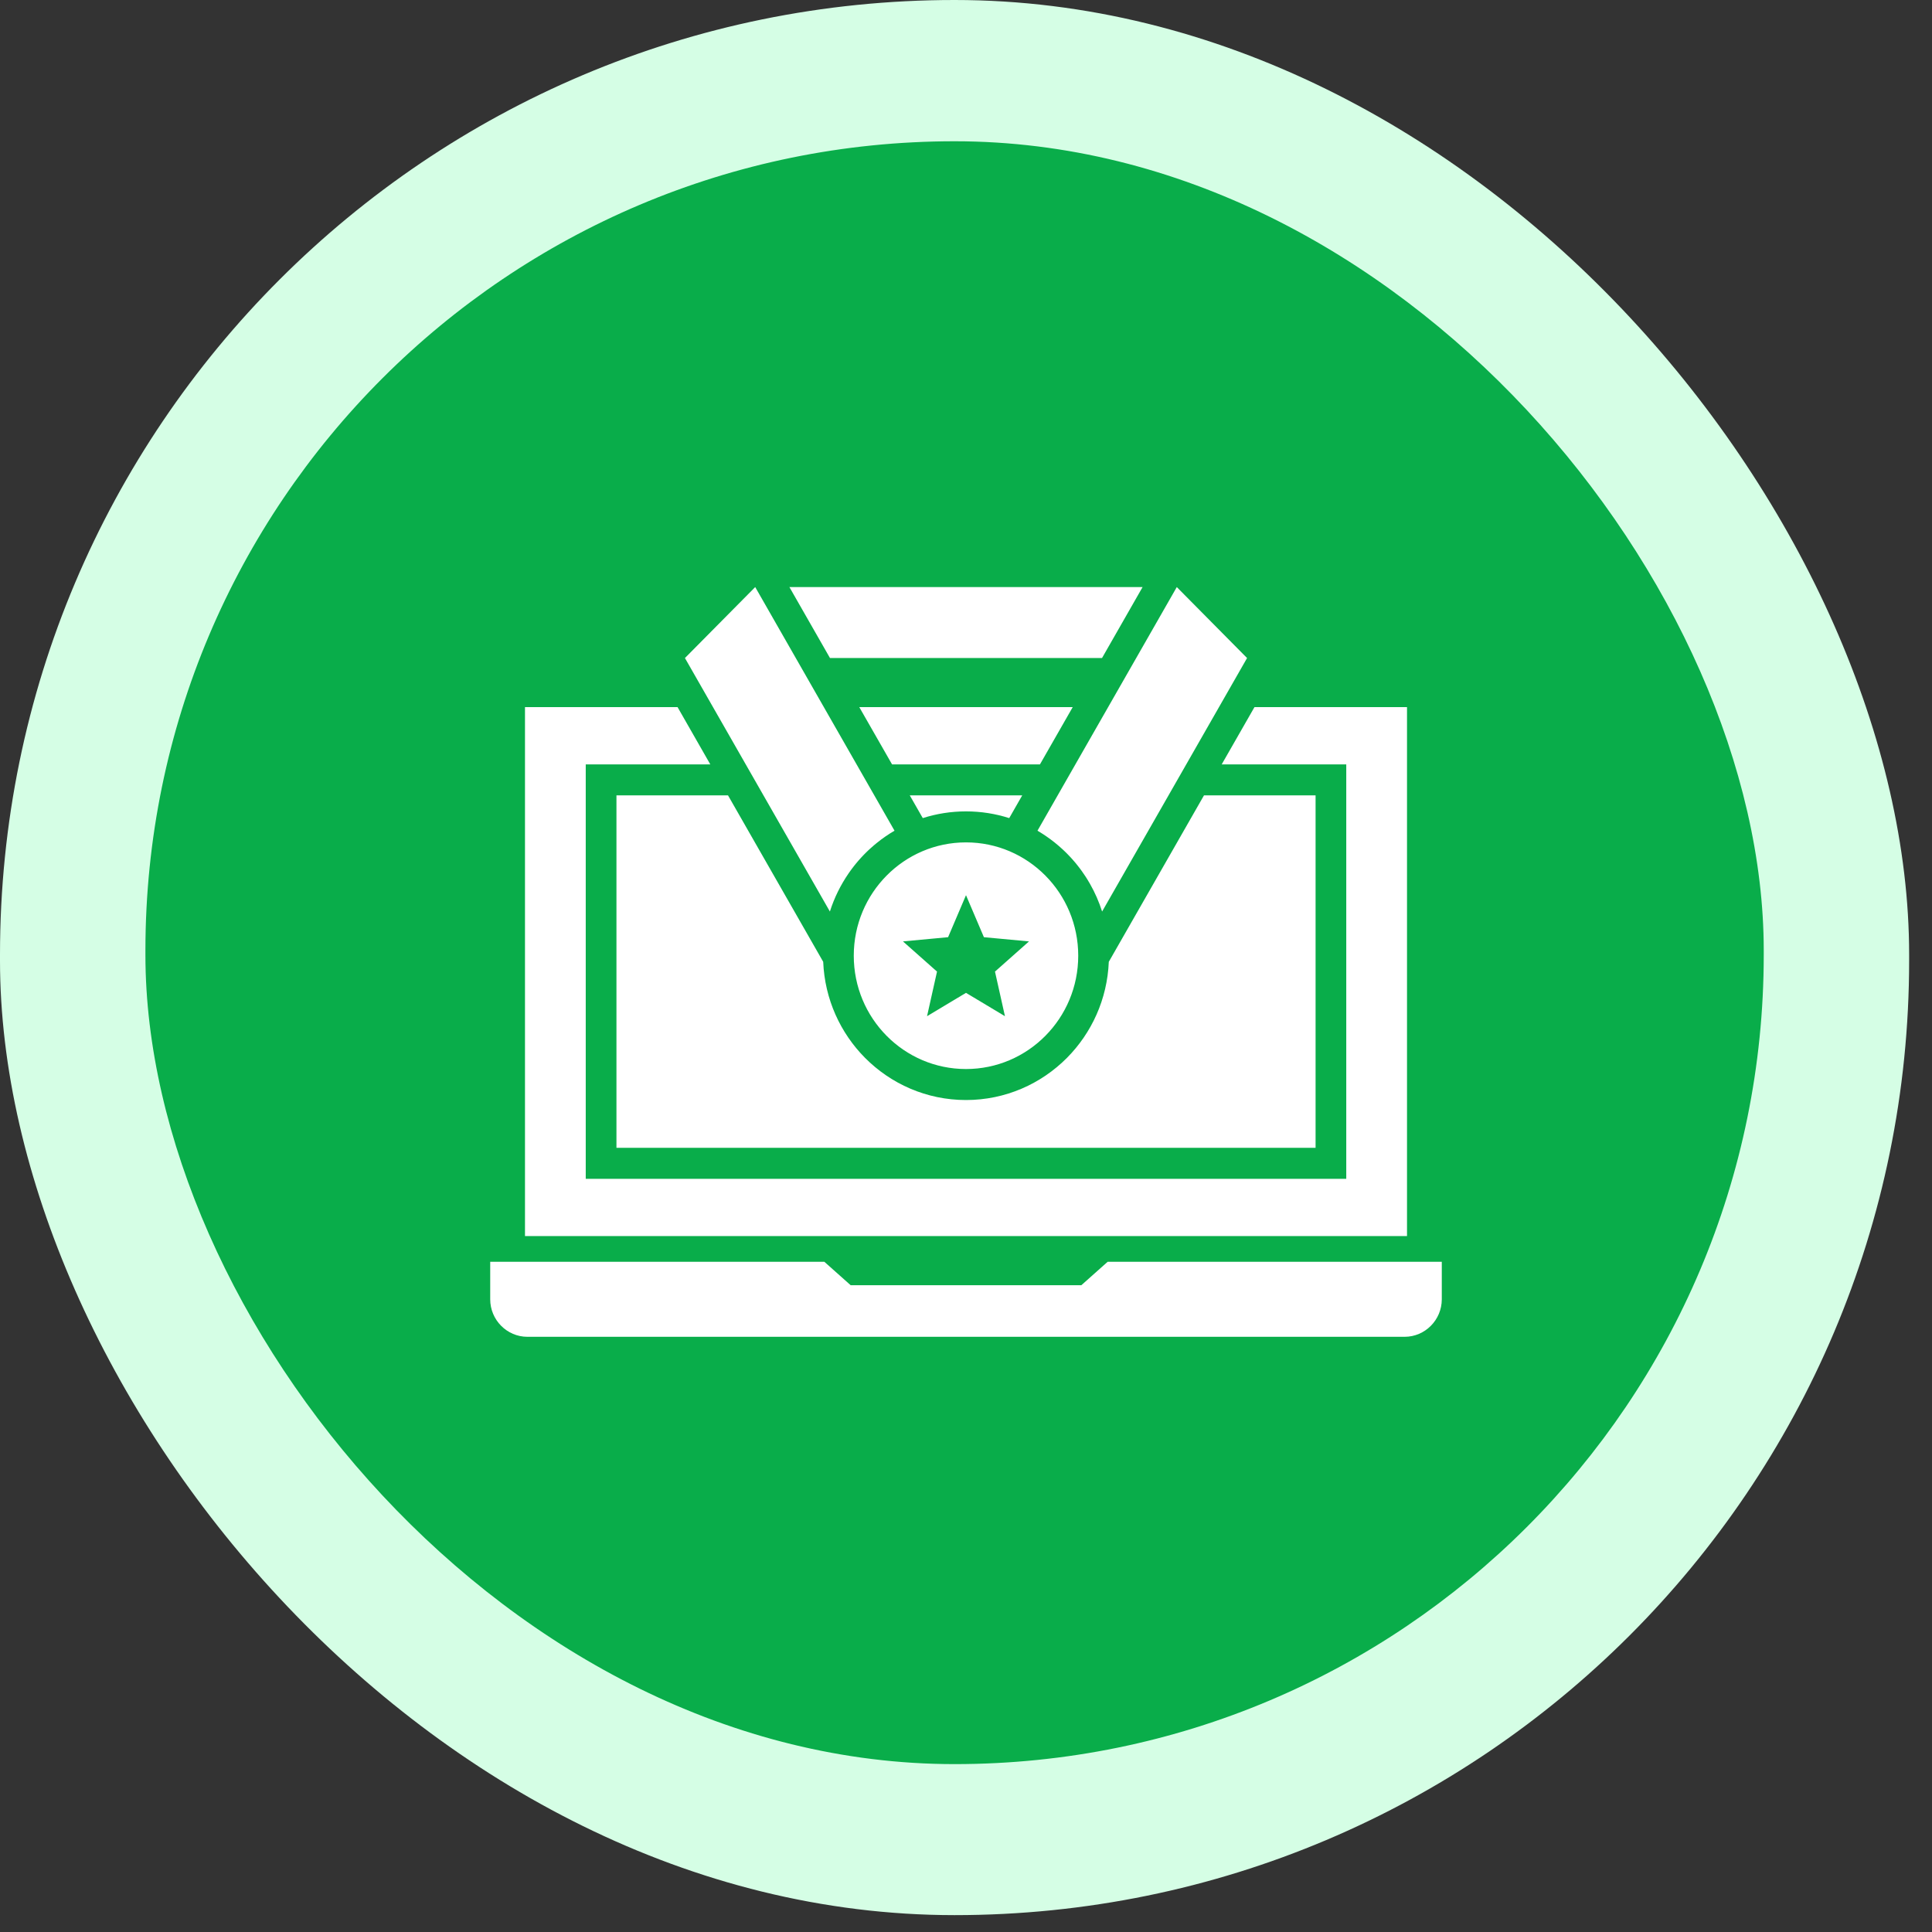
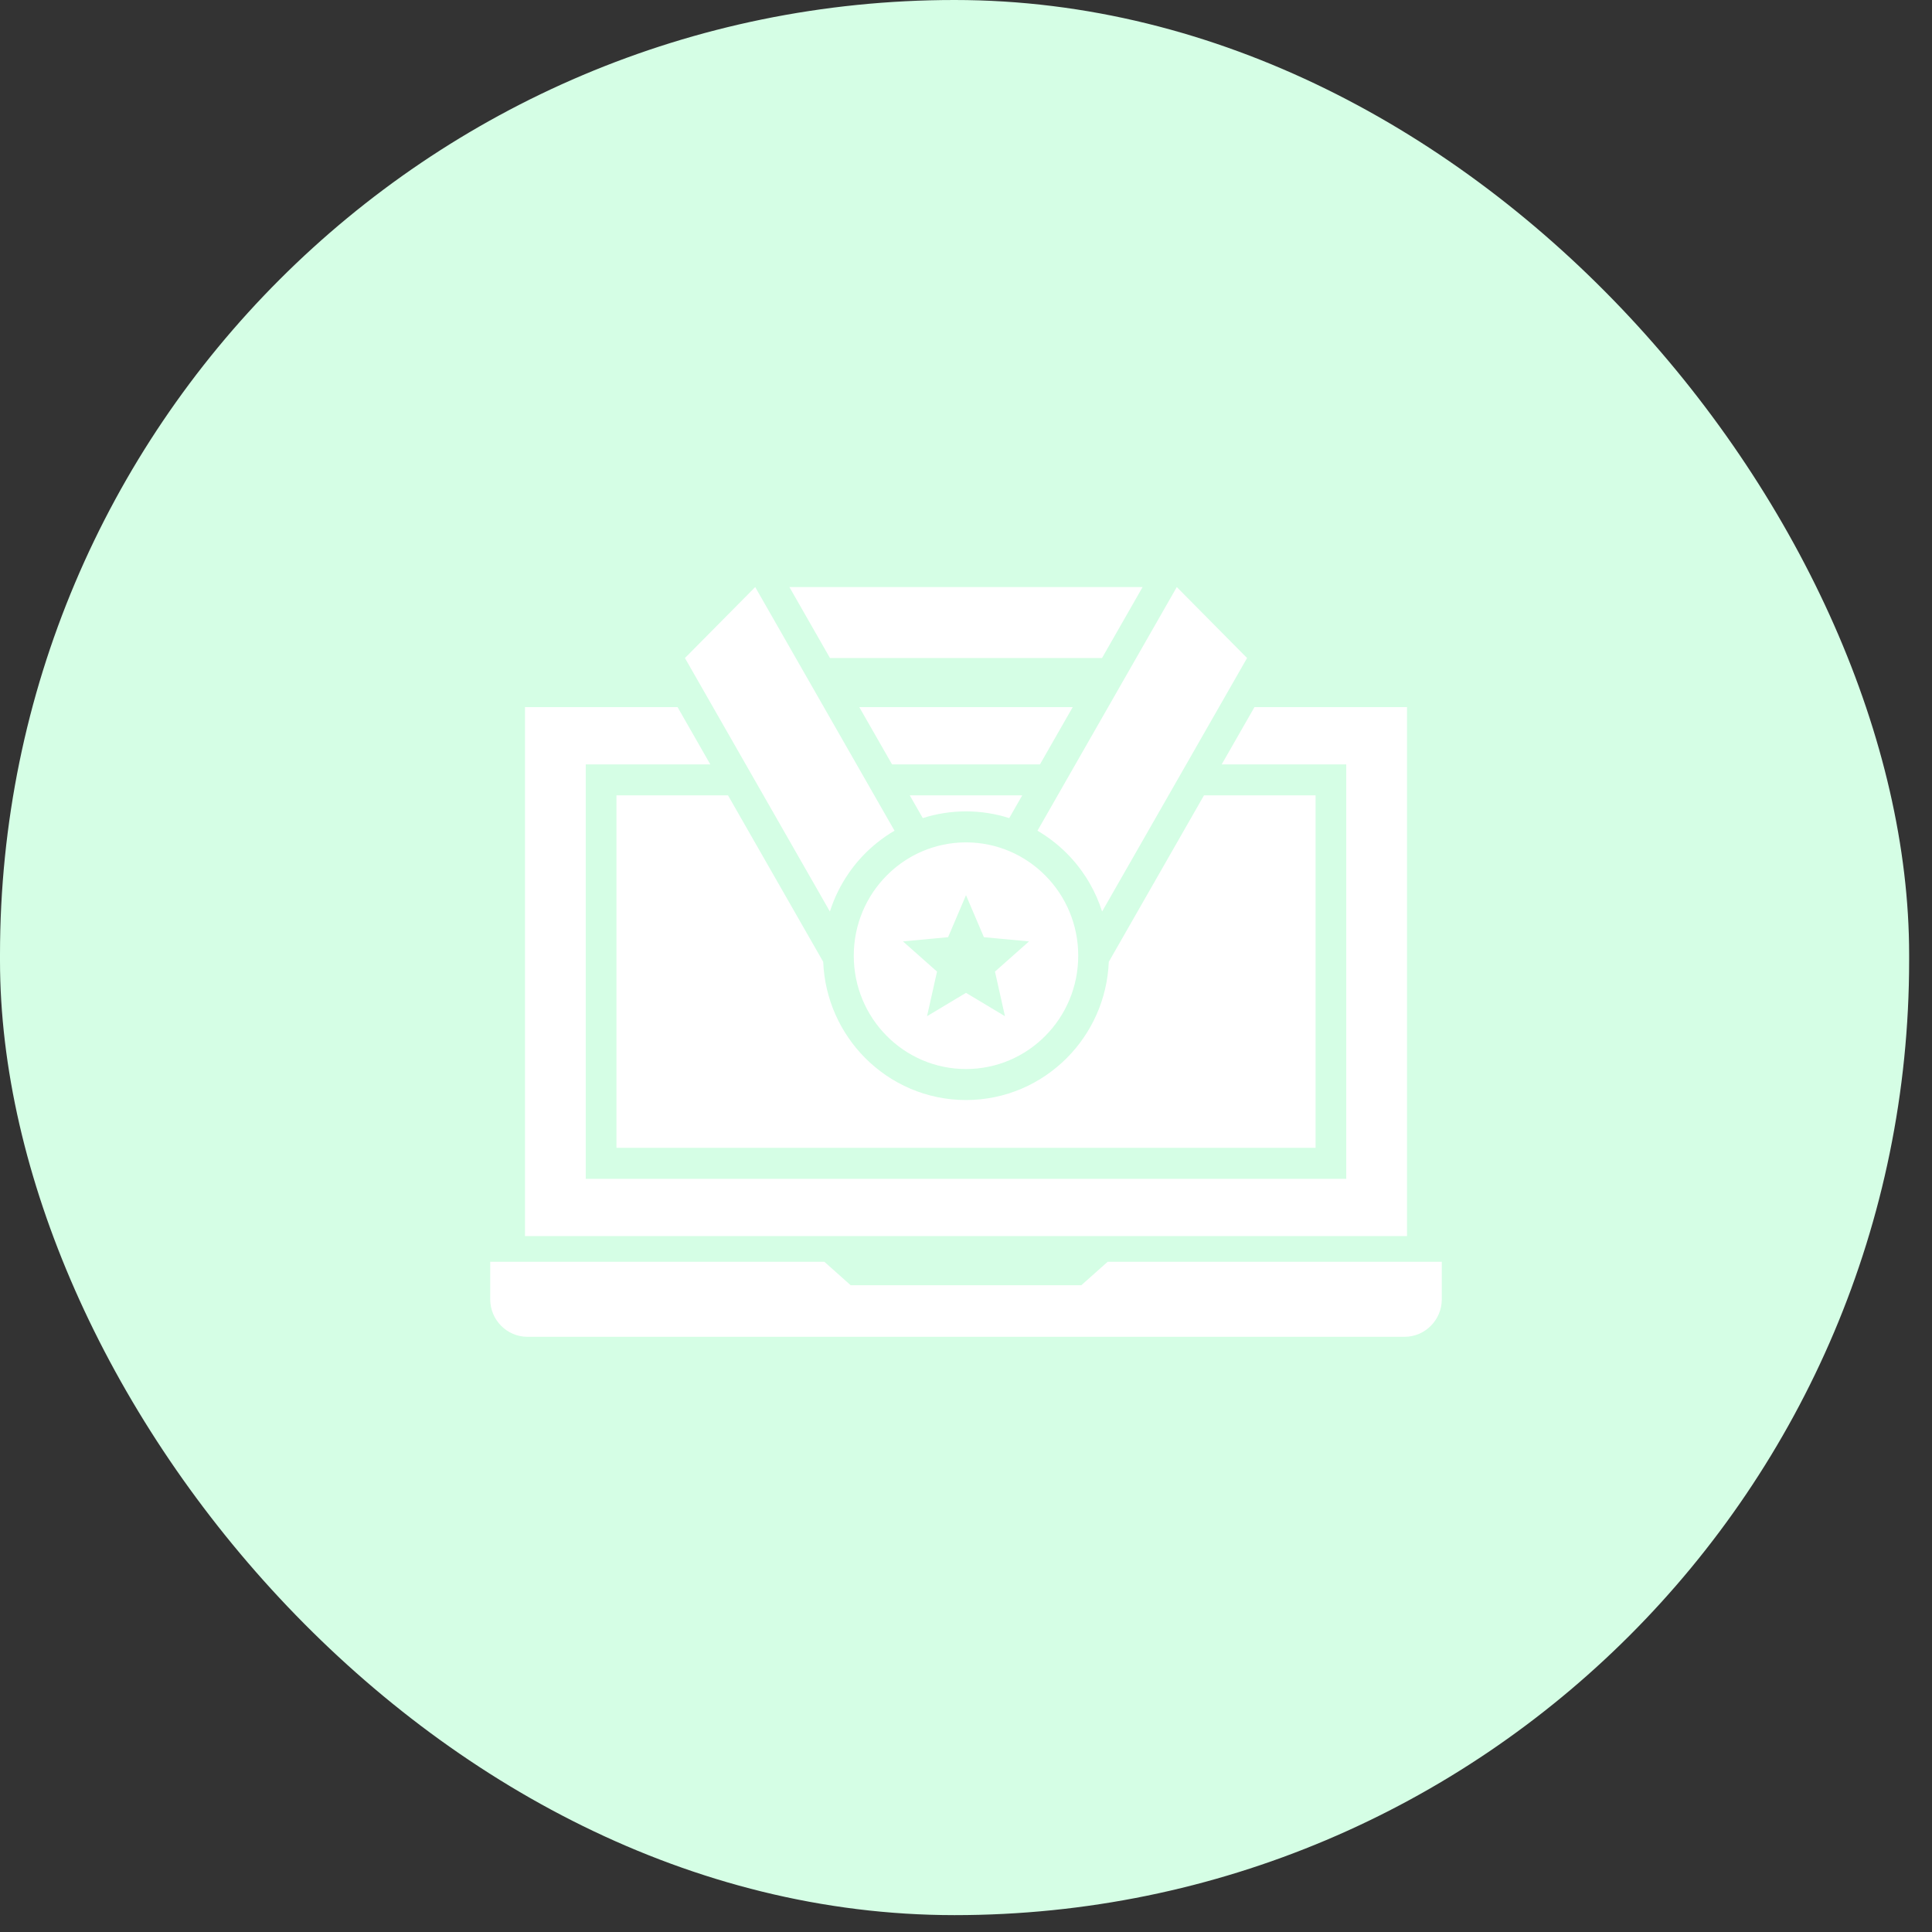
<svg xmlns="http://www.w3.org/2000/svg" width="67" height="67" viewBox="0 0 67 67" fill="none">
  <rect x="0" y="0" width="67" height="67" fill="#333333" stroke="none" />
  <rect width="66.207" height="66.415" rx="33.103" fill="#D5FEE5" />
-   <rect x="5.043" y="4.899" width="56.122" height="56.279" rx="28.061" fill="#09AD4A" />
  <path fill-rule="evenodd" clip-rule="evenodd" d="M48.262 24.522H43.504L42.367 26.509H46.155H46.687V27.046V40.342V40.88H46.155H20.845H20.313V40.342V27.046V26.509H20.845H24.633L23.497 24.522H18.738H18.206V25.059V42.329V42.866H18.738H48.262H48.794V42.329V25.059V24.522H48.262ZM28.78 31.611L23.753 22.82L26.19 20.359L28.943 25.174L31.021 28.808C30.811 28.93 30.611 29.068 30.422 29.22C30.345 29.281 30.27 29.345 30.197 29.412L30.19 29.418C30.176 29.43 30.163 29.442 30.15 29.454L30.143 29.46L30.141 29.462L30.137 29.466L30.13 29.472L30.124 29.478L30.117 29.485L30.111 29.49L30.11 29.491L30.104 29.497L30.098 29.503L30.096 29.504L30.091 29.509L30.084 29.516L30.082 29.518L30.078 29.522L30.072 29.528L30.067 29.532L30.065 29.534L30.059 29.541L30.052 29.547L30.046 29.553L30.039 29.559L30.038 29.561L30.033 29.566L30.027 29.572L30.023 29.575L30.02 29.578L30.014 29.585L30.009 29.59L30.008 29.591L30.001 29.598L29.995 29.604L29.97 29.629L29.969 29.63L29.965 29.634L29.946 29.654L29.944 29.657L29.936 29.664L29.92 29.681L29.918 29.683L29.917 29.684L29.917 29.685L29.898 29.704L29.893 29.71L29.889 29.715L29.87 29.734L29.87 29.735L29.868 29.737L29.865 29.74L29.851 29.756L29.843 29.764L29.841 29.766L29.841 29.767L29.823 29.787L29.819 29.791L29.817 29.793L29.795 29.818L29.772 29.844L29.77 29.846L29.767 29.849L29.758 29.86L29.749 29.871L29.742 29.879L29.724 29.9L29.723 29.902L29.722 29.902L29.721 29.904L29.703 29.926L29.696 29.934L29.695 29.935L29.686 29.945L29.677 29.956L29.676 29.958L29.673 29.962L29.659 29.979L29.649 29.992L29.631 30.014L29.63 30.015L29.625 30.021L29.611 30.039L29.602 30.051L29.599 30.054L29.591 30.066L29.584 30.073L29.582 30.077C29.569 30.093 29.557 30.11 29.544 30.127L29.535 30.139L29.532 30.143L29.523 30.155L29.518 30.162L29.515 30.166L29.499 30.188L29.497 30.191L29.494 30.195L29.478 30.218L29.475 30.221L29.474 30.223L29.472 30.226L29.457 30.247L29.45 30.256L29.45 30.257L29.442 30.268L29.434 30.28L29.429 30.287C29.152 30.689 28.931 31.135 28.78 31.611ZM27.376 20.359L28.783 22.82H38.217L39.624 20.359H33.5H27.376ZM37.169 26.726L40.81 20.359L43.247 22.82L38.22 31.611C38.114 31.277 37.974 30.957 37.803 30.657L37.802 30.655C37.772 30.602 37.741 30.55 37.709 30.498L37.707 30.495L37.689 30.466L37.688 30.465C37.676 30.445 37.663 30.426 37.651 30.406L37.648 30.402L37.631 30.376L37.628 30.372C37.595 30.321 37.561 30.271 37.526 30.223L37.523 30.219L37.504 30.192L37.502 30.19L37.483 30.164L37.48 30.159L37.464 30.137L37.458 30.13C37.444 30.111 37.43 30.092 37.415 30.073L37.414 30.072C37.4 30.054 37.386 30.035 37.371 30.017L37.365 30.009L37.35 29.991L37.341 29.979L37.327 29.962L37.321 29.954L37.304 29.934L37.298 29.926L37.282 29.907L37.275 29.899L37.257 29.878L37.252 29.872L37.237 29.855L37.229 29.846L37.227 29.844L37.206 29.819L37.205 29.818L37.203 29.815L37.181 29.791L37.178 29.788L37.159 29.766L37.149 29.756L37.136 29.741L37.126 29.73L37.111 29.715L37.102 29.705L37.087 29.689L37.077 29.679L37.064 29.665L37.053 29.654L37.038 29.638L37.031 29.63L37.028 29.628L37.005 29.604L36.999 29.598L36.992 29.591L36.991 29.59L36.986 29.585L36.98 29.579L36.976 29.575L36.973 29.572L36.967 29.566L36.962 29.561L36.96 29.56L36.954 29.553L36.947 29.547L36.941 29.541L36.935 29.535L36.933 29.533L36.928 29.528L36.922 29.522L36.918 29.519L36.915 29.516L36.909 29.51L36.903 29.505L36.902 29.504L36.896 29.497L36.889 29.491L36.889 29.491L36.883 29.485L36.876 29.479L36.87 29.473L36.863 29.467L36.859 29.463L36.856 29.46L36.85 29.454C36.762 29.373 36.671 29.295 36.578 29.22C36.389 29.069 36.188 28.931 35.979 28.808L37.169 26.726ZM50 43.757H38.413L37.499 44.571H33.5H29.501L28.587 43.757H17V45.058C17 45.774 17.58 46.359 18.289 46.359H48.711C49.42 46.359 50 45.774 50 45.058V43.757ZM37.201 24.522L36.064 26.509H30.936L29.799 24.522H37.201ZM33.5 31.044L34.121 32.501L35.685 32.647L34.505 33.694L34.851 35.241L33.5 34.431L32.149 35.241L32.495 33.694L31.314 32.647L32.879 32.501L33.5 31.044ZM33.5 28.138C32.977 28.138 32.474 28.22 32.001 28.371L31.55 27.583H35.45L34.999 28.371C34.526 28.22 34.023 28.138 33.5 28.138ZM28.548 33.355C28.601 34.653 29.144 35.822 29.995 36.682C30.892 37.587 32.131 38.148 33.5 38.148C34.869 38.148 36.108 37.587 37.005 36.682C37.856 35.822 38.399 34.653 38.452 33.355L41.753 27.583H45.623V39.805H21.378V27.583H25.247L28.548 33.355ZM30.748 30.364C31.452 29.653 32.425 29.213 33.5 29.213C34.575 29.213 35.548 29.653 36.252 30.364C36.957 31.075 37.392 32.057 37.392 33.143C37.392 34.228 36.957 35.211 36.252 35.922C35.548 36.633 34.575 37.073 33.5 37.073C32.425 37.073 31.452 36.633 30.748 35.922C30.043 35.211 29.608 34.228 29.608 33.143C29.608 32.057 30.043 31.075 30.748 30.364Z" fill="white" />
</svg>